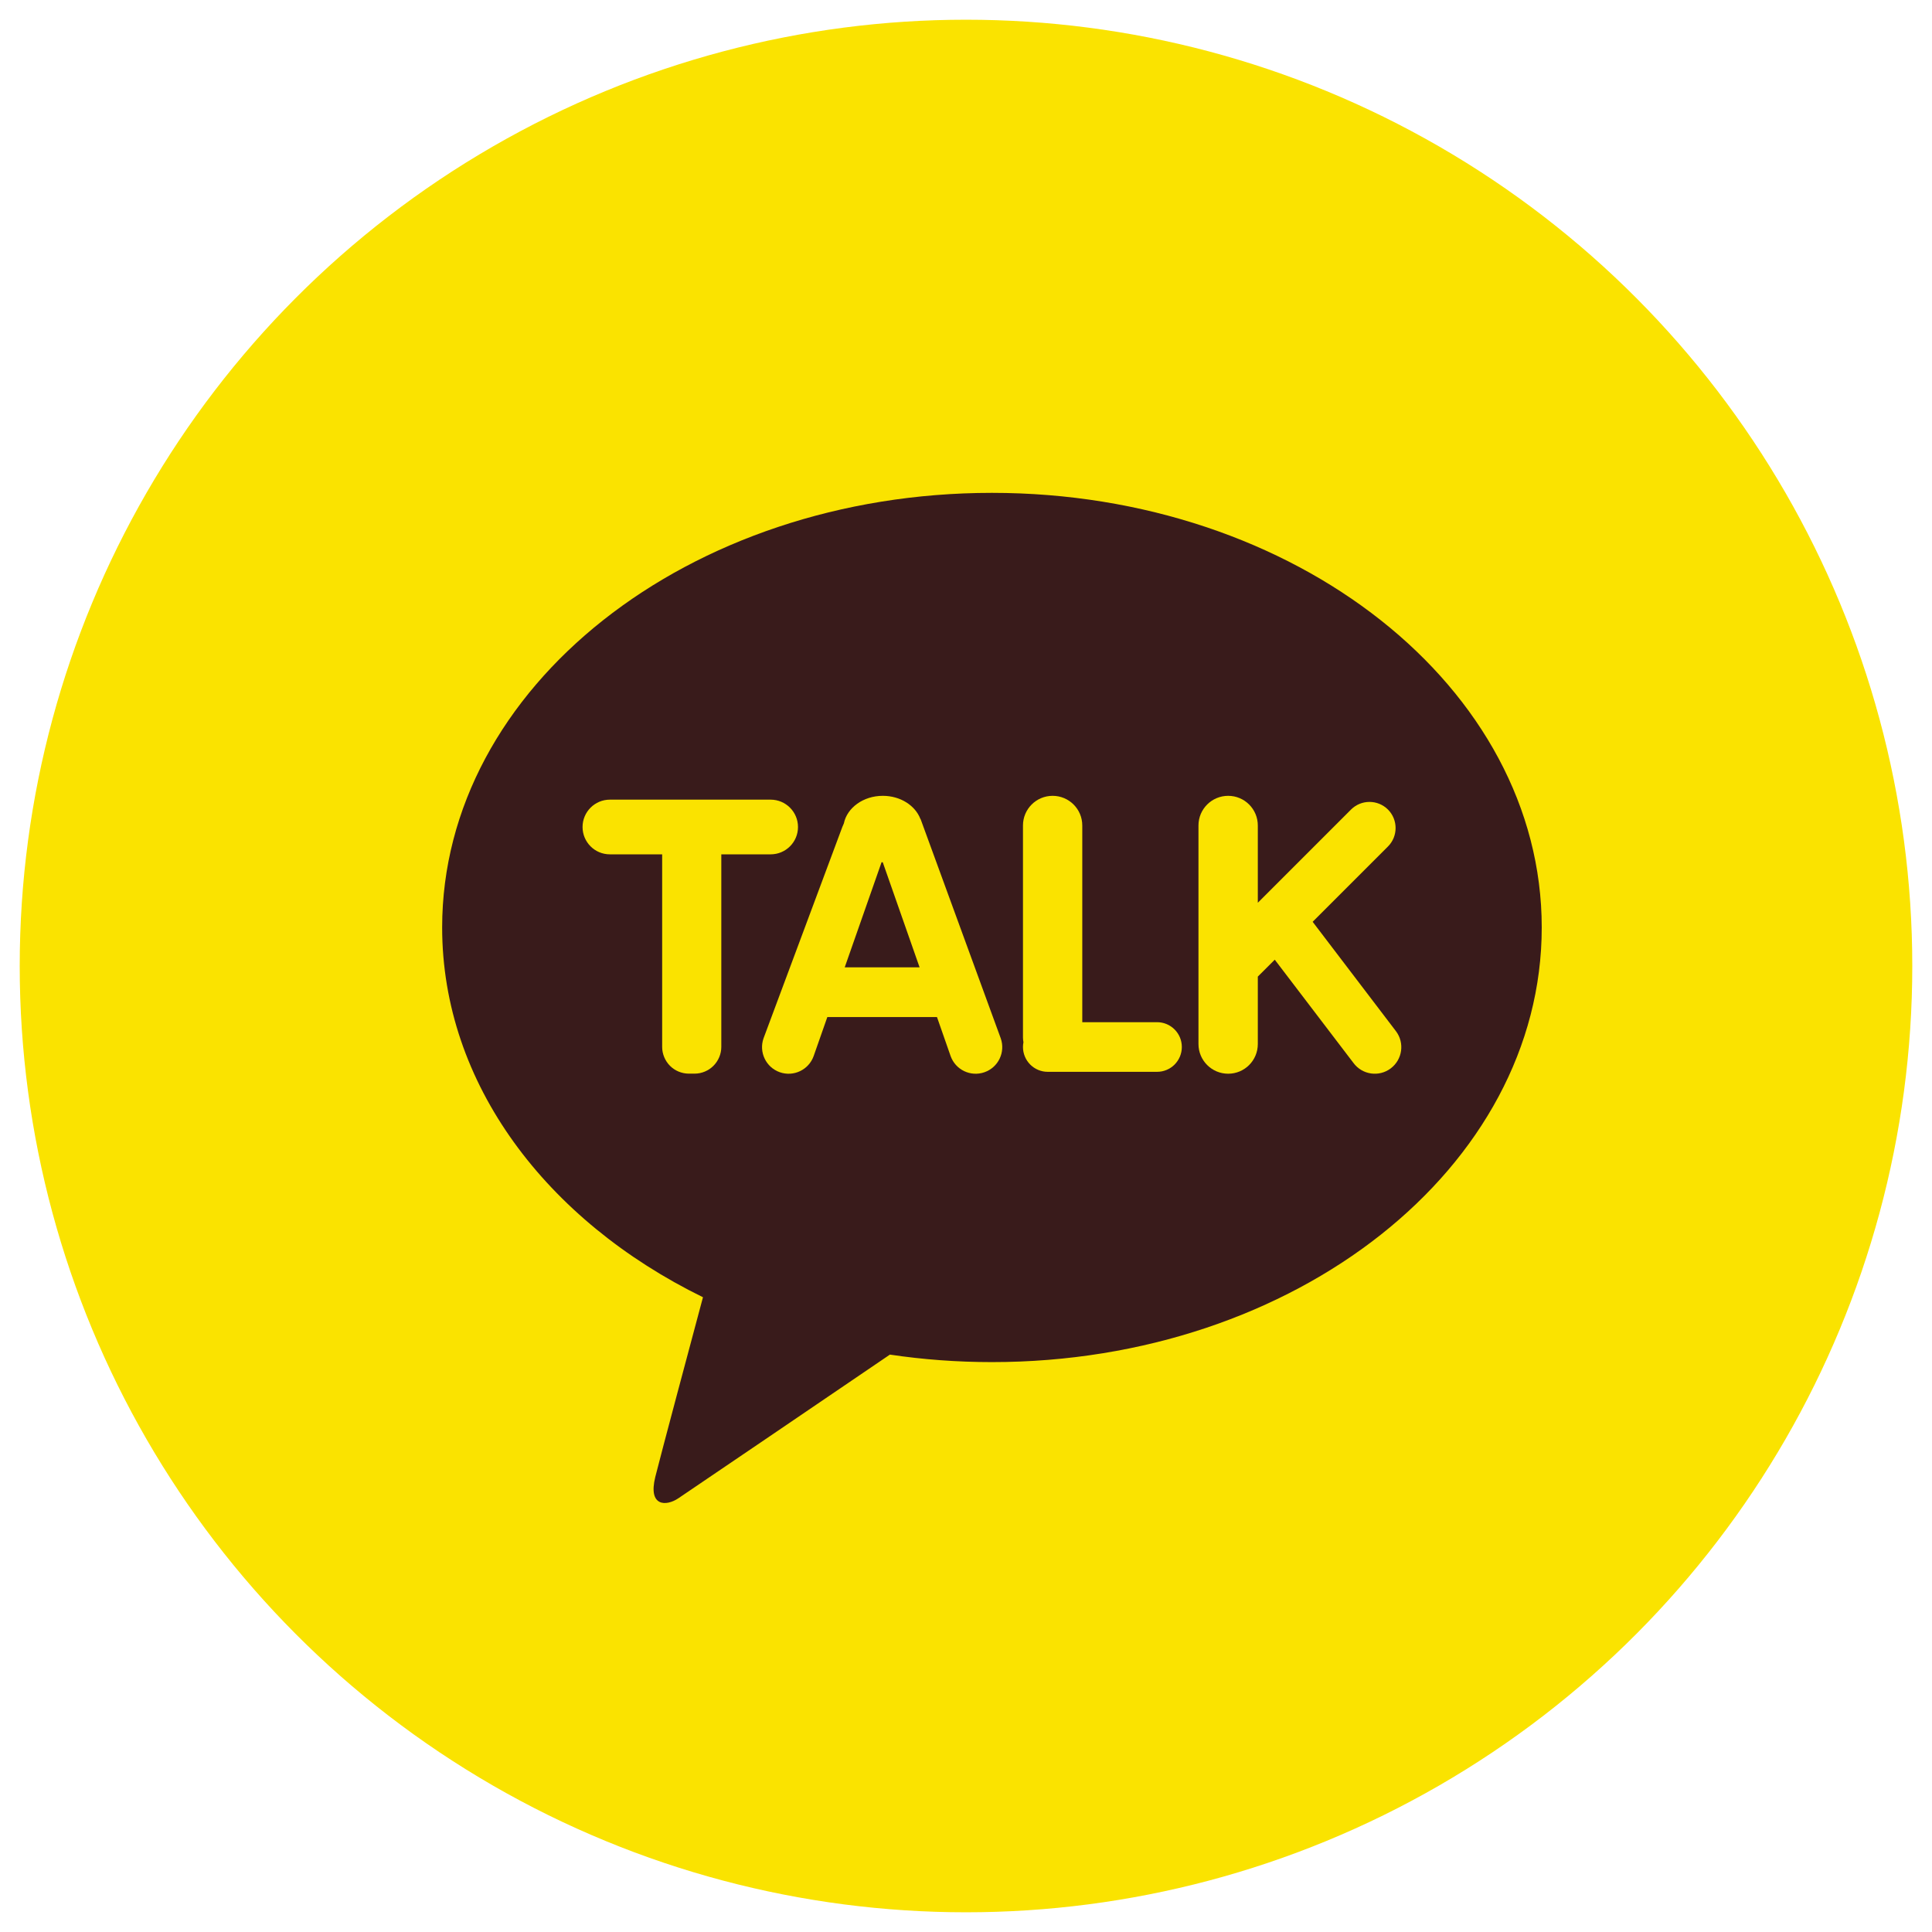
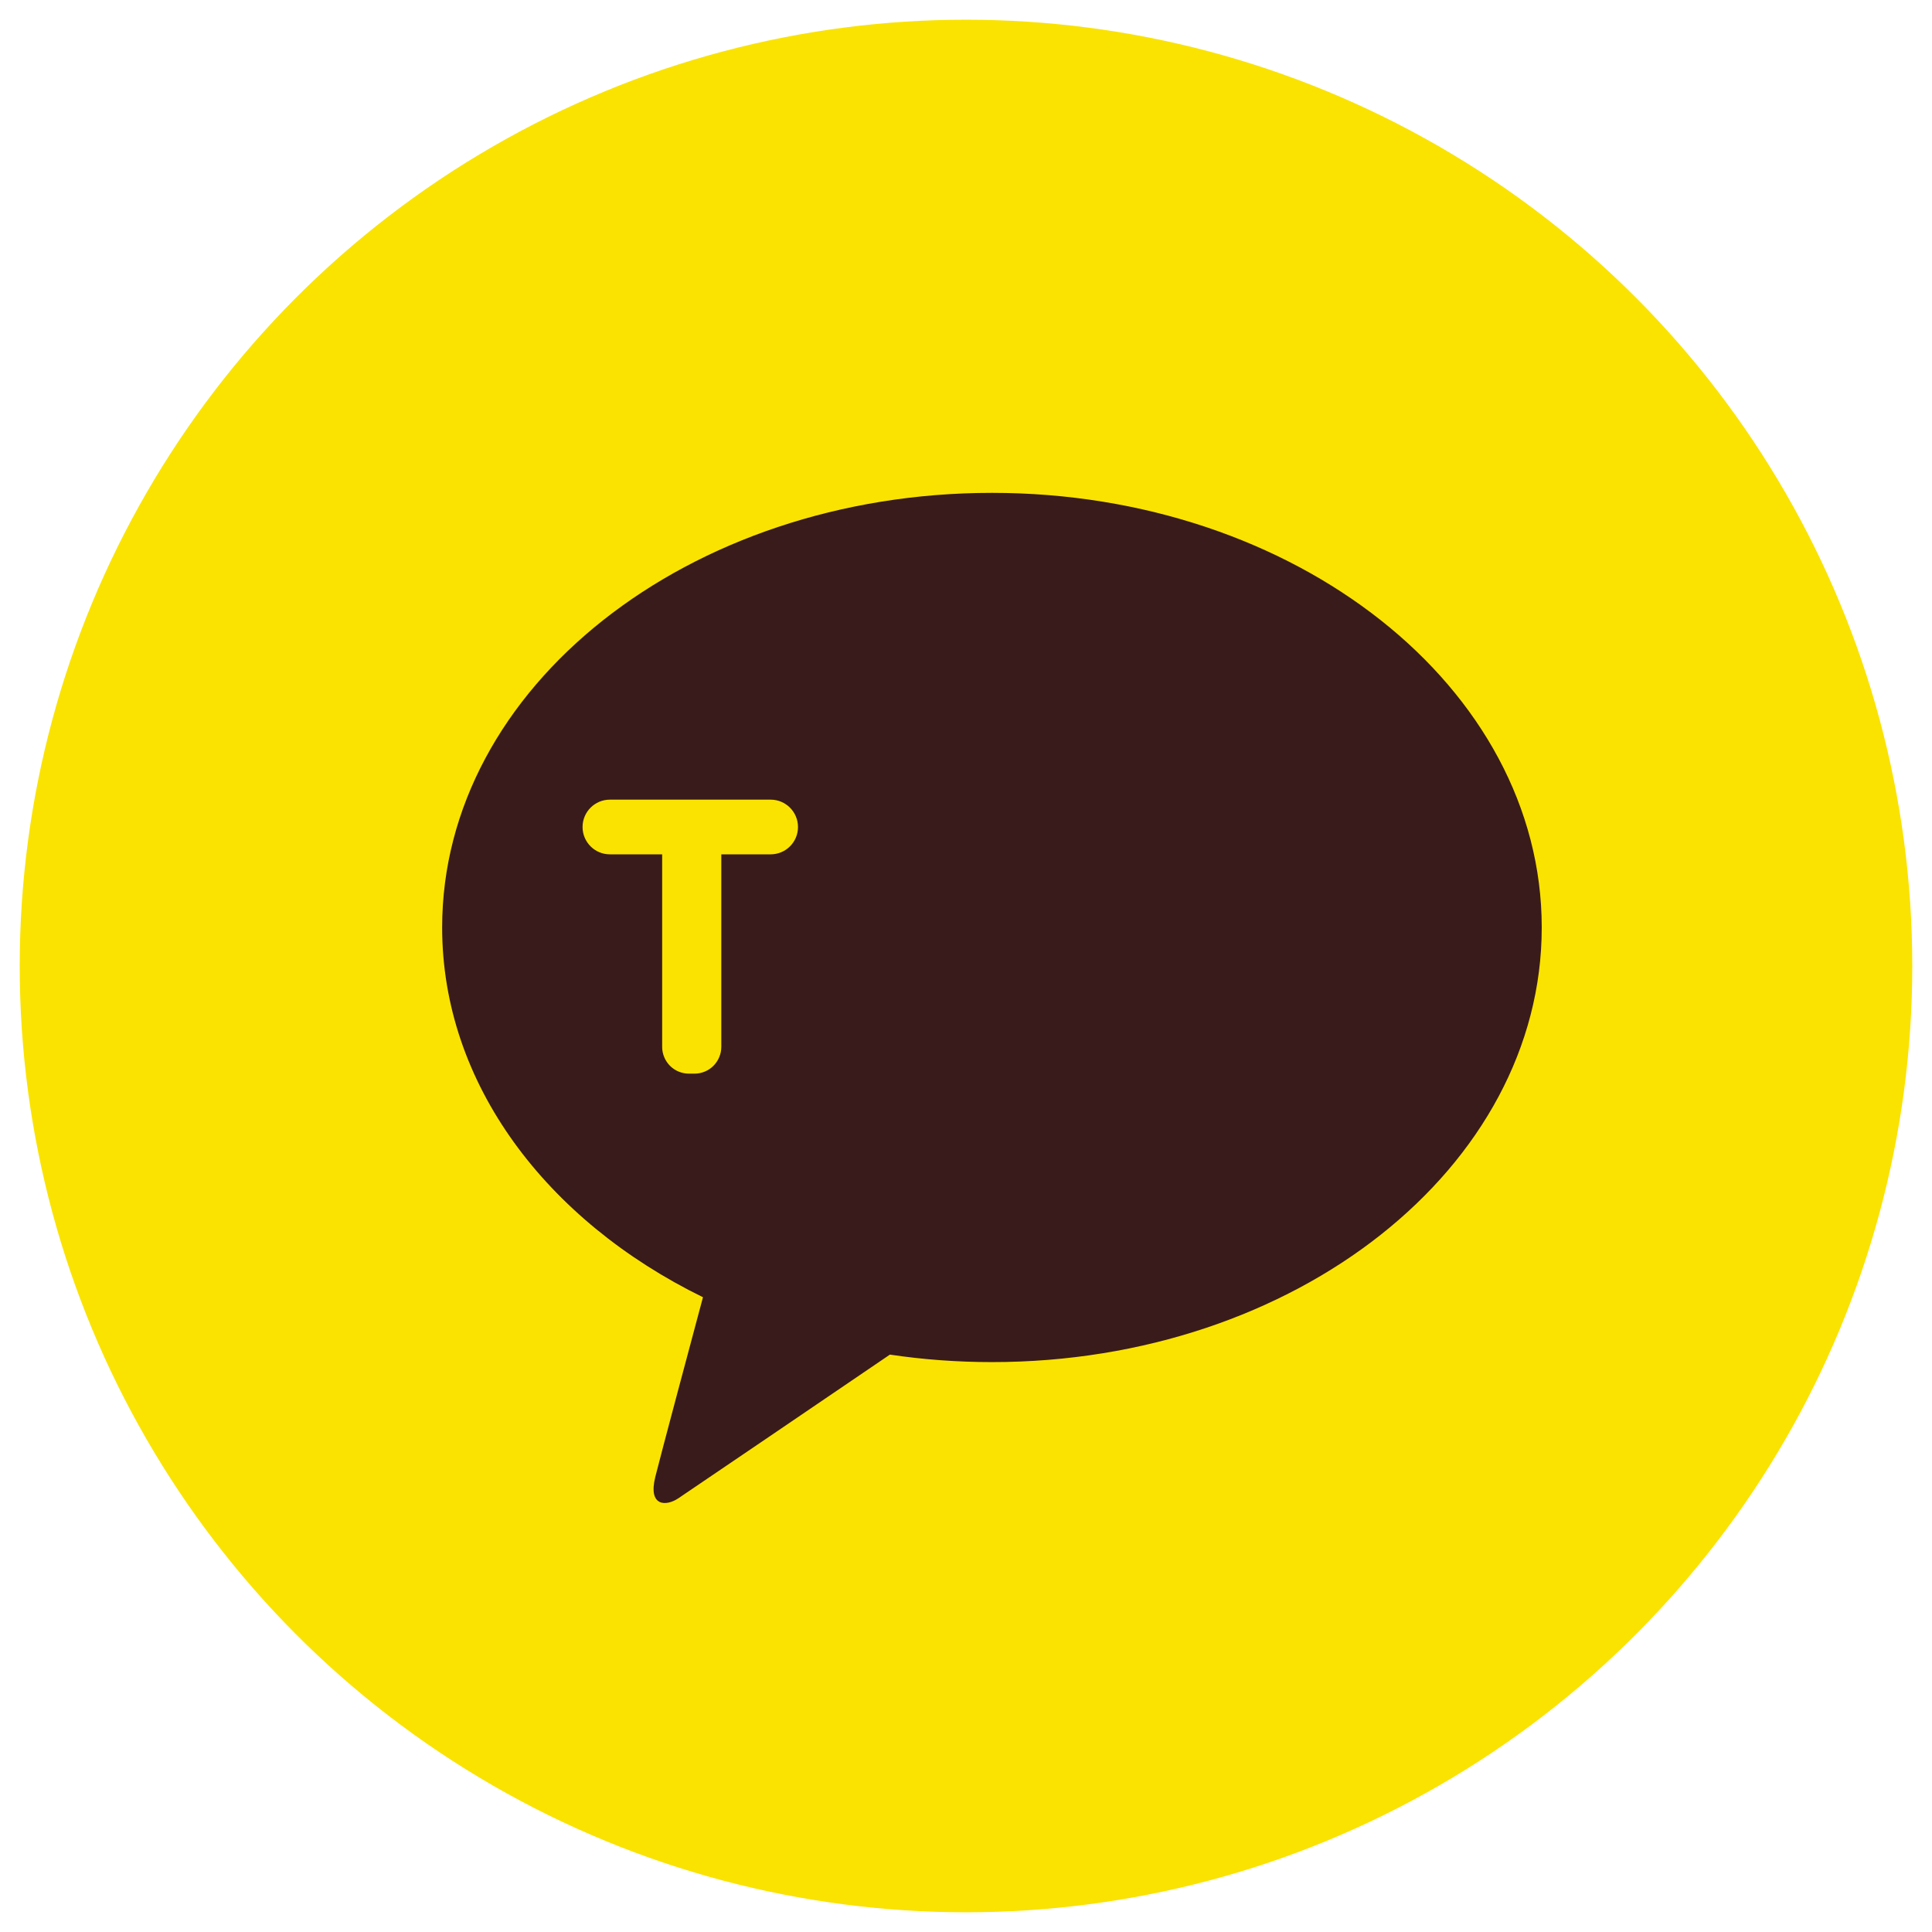
<svg xmlns="http://www.w3.org/2000/svg" width="49" height="49" viewBox="0 0 49 49" fill="none">
  <circle cx="24.5" cy="24.5" r="24" fill="#FAE300" />
  <path d="M25.158 12.5C17.457 12.5 11.214 17.435 11.214 23.523C11.214 27.486 13.86 30.958 17.829 32.901C17.537 33.991 16.773 36.846 16.62 37.457C16.431 38.216 16.898 38.206 17.203 38.001C17.443 37.842 21.025 35.407 22.57 34.356C23.409 34.481 24.273 34.546 25.158 34.546C32.859 34.546 39.102 29.61 39.102 23.523C39.102 17.436 32.858 12.5 25.158 12.5Z" fill="#391B1B" />
  <path d="M19.546 20.281H15.468C15.085 20.281 14.775 20.592 14.775 20.975C14.775 21.358 15.085 21.668 15.468 21.668H16.794V26.553C16.794 26.73 16.866 26.905 16.993 27.032C17.117 27.157 17.292 27.23 17.47 27.23H17.618C17.796 27.23 17.969 27.157 18.094 27.032C18.221 26.905 18.294 26.731 18.294 26.553V21.668H19.545C19.929 21.668 20.239 21.358 20.239 20.975C20.239 20.592 19.929 20.281 19.545 20.281H19.546Z" fill="#FAE300" />
-   <path d="M29.345 25.925H27.449V20.936C27.449 20.52 27.112 20.184 26.697 20.184C26.282 20.184 25.945 20.52 25.945 20.936V26.314C25.945 26.355 25.95 26.394 25.957 26.434C25.949 26.473 25.945 26.514 25.945 26.554C25.945 26.902 26.226 27.184 26.574 27.184H29.345C29.694 27.184 29.974 26.902 29.974 26.554C29.974 26.206 29.693 25.925 29.345 25.925Z" fill="#FAE300" />
-   <path d="M35.405 26.154L33.292 23.379L35.202 21.469C35.46 21.211 35.46 20.791 35.202 20.532C34.943 20.274 34.524 20.274 34.265 20.532L31.901 22.896V20.936C31.901 20.52 31.564 20.184 31.149 20.184C30.734 20.184 30.396 20.52 30.396 20.936V26.479C30.396 26.895 30.733 27.232 31.149 27.232C31.565 27.232 31.901 26.896 31.901 26.479V24.769L32.331 24.34L34.33 26.963C34.552 27.26 34.975 27.321 35.272 27.097C35.569 26.873 35.629 26.451 35.405 26.154Z" fill="#FAE300" />
-   <path d="M25.381 26.334L23.349 20.775C23.349 20.775 23.344 20.771 23.343 20.769C23.212 20.43 22.838 20.184 22.39 20.184C21.894 20.184 21.484 20.487 21.402 20.884C21.389 20.913 21.375 20.943 21.363 20.975L19.365 26.334C19.242 26.686 19.427 27.071 19.777 27.194C20.128 27.318 20.513 27.133 20.637 26.782L20.983 25.795H23.764L24.109 26.782C24.233 27.133 24.617 27.318 24.969 27.194C25.32 27.071 25.505 26.686 25.381 26.334ZM21.424 24.534L22.359 21.867C22.369 21.867 22.378 21.87 22.389 21.87L23.323 24.534H21.425H21.424Z" fill="#FAE300" />
</svg>